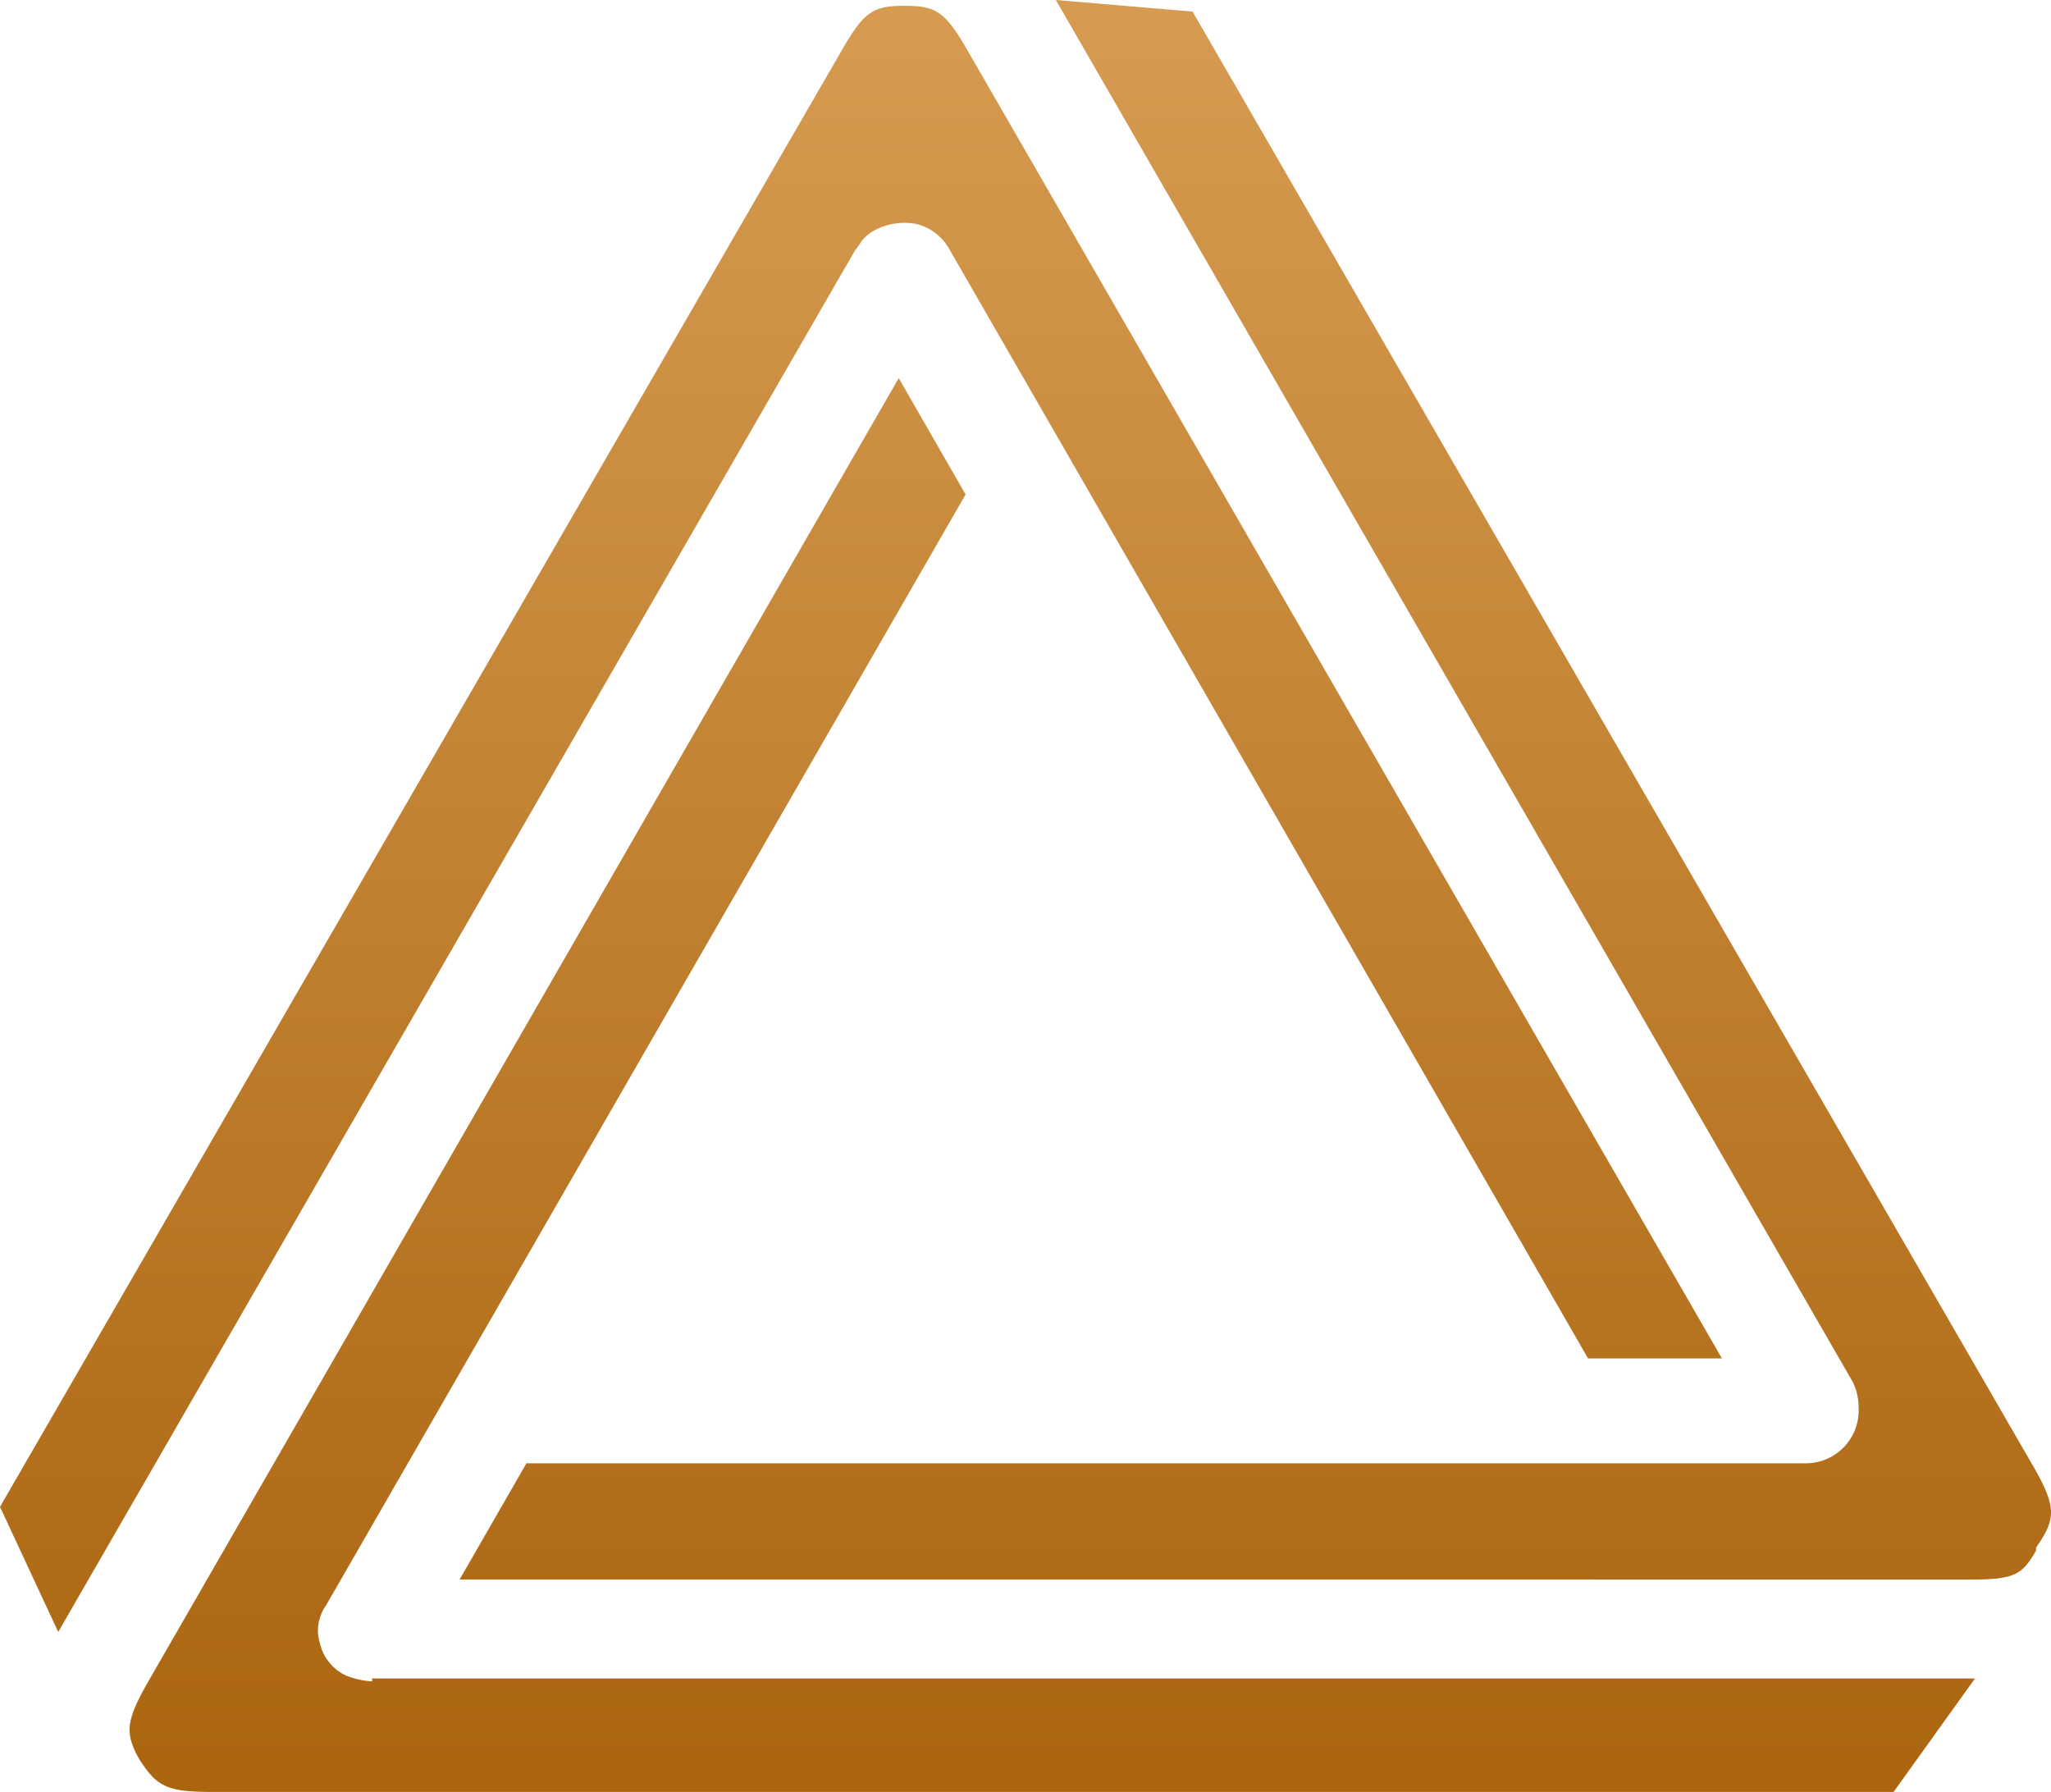
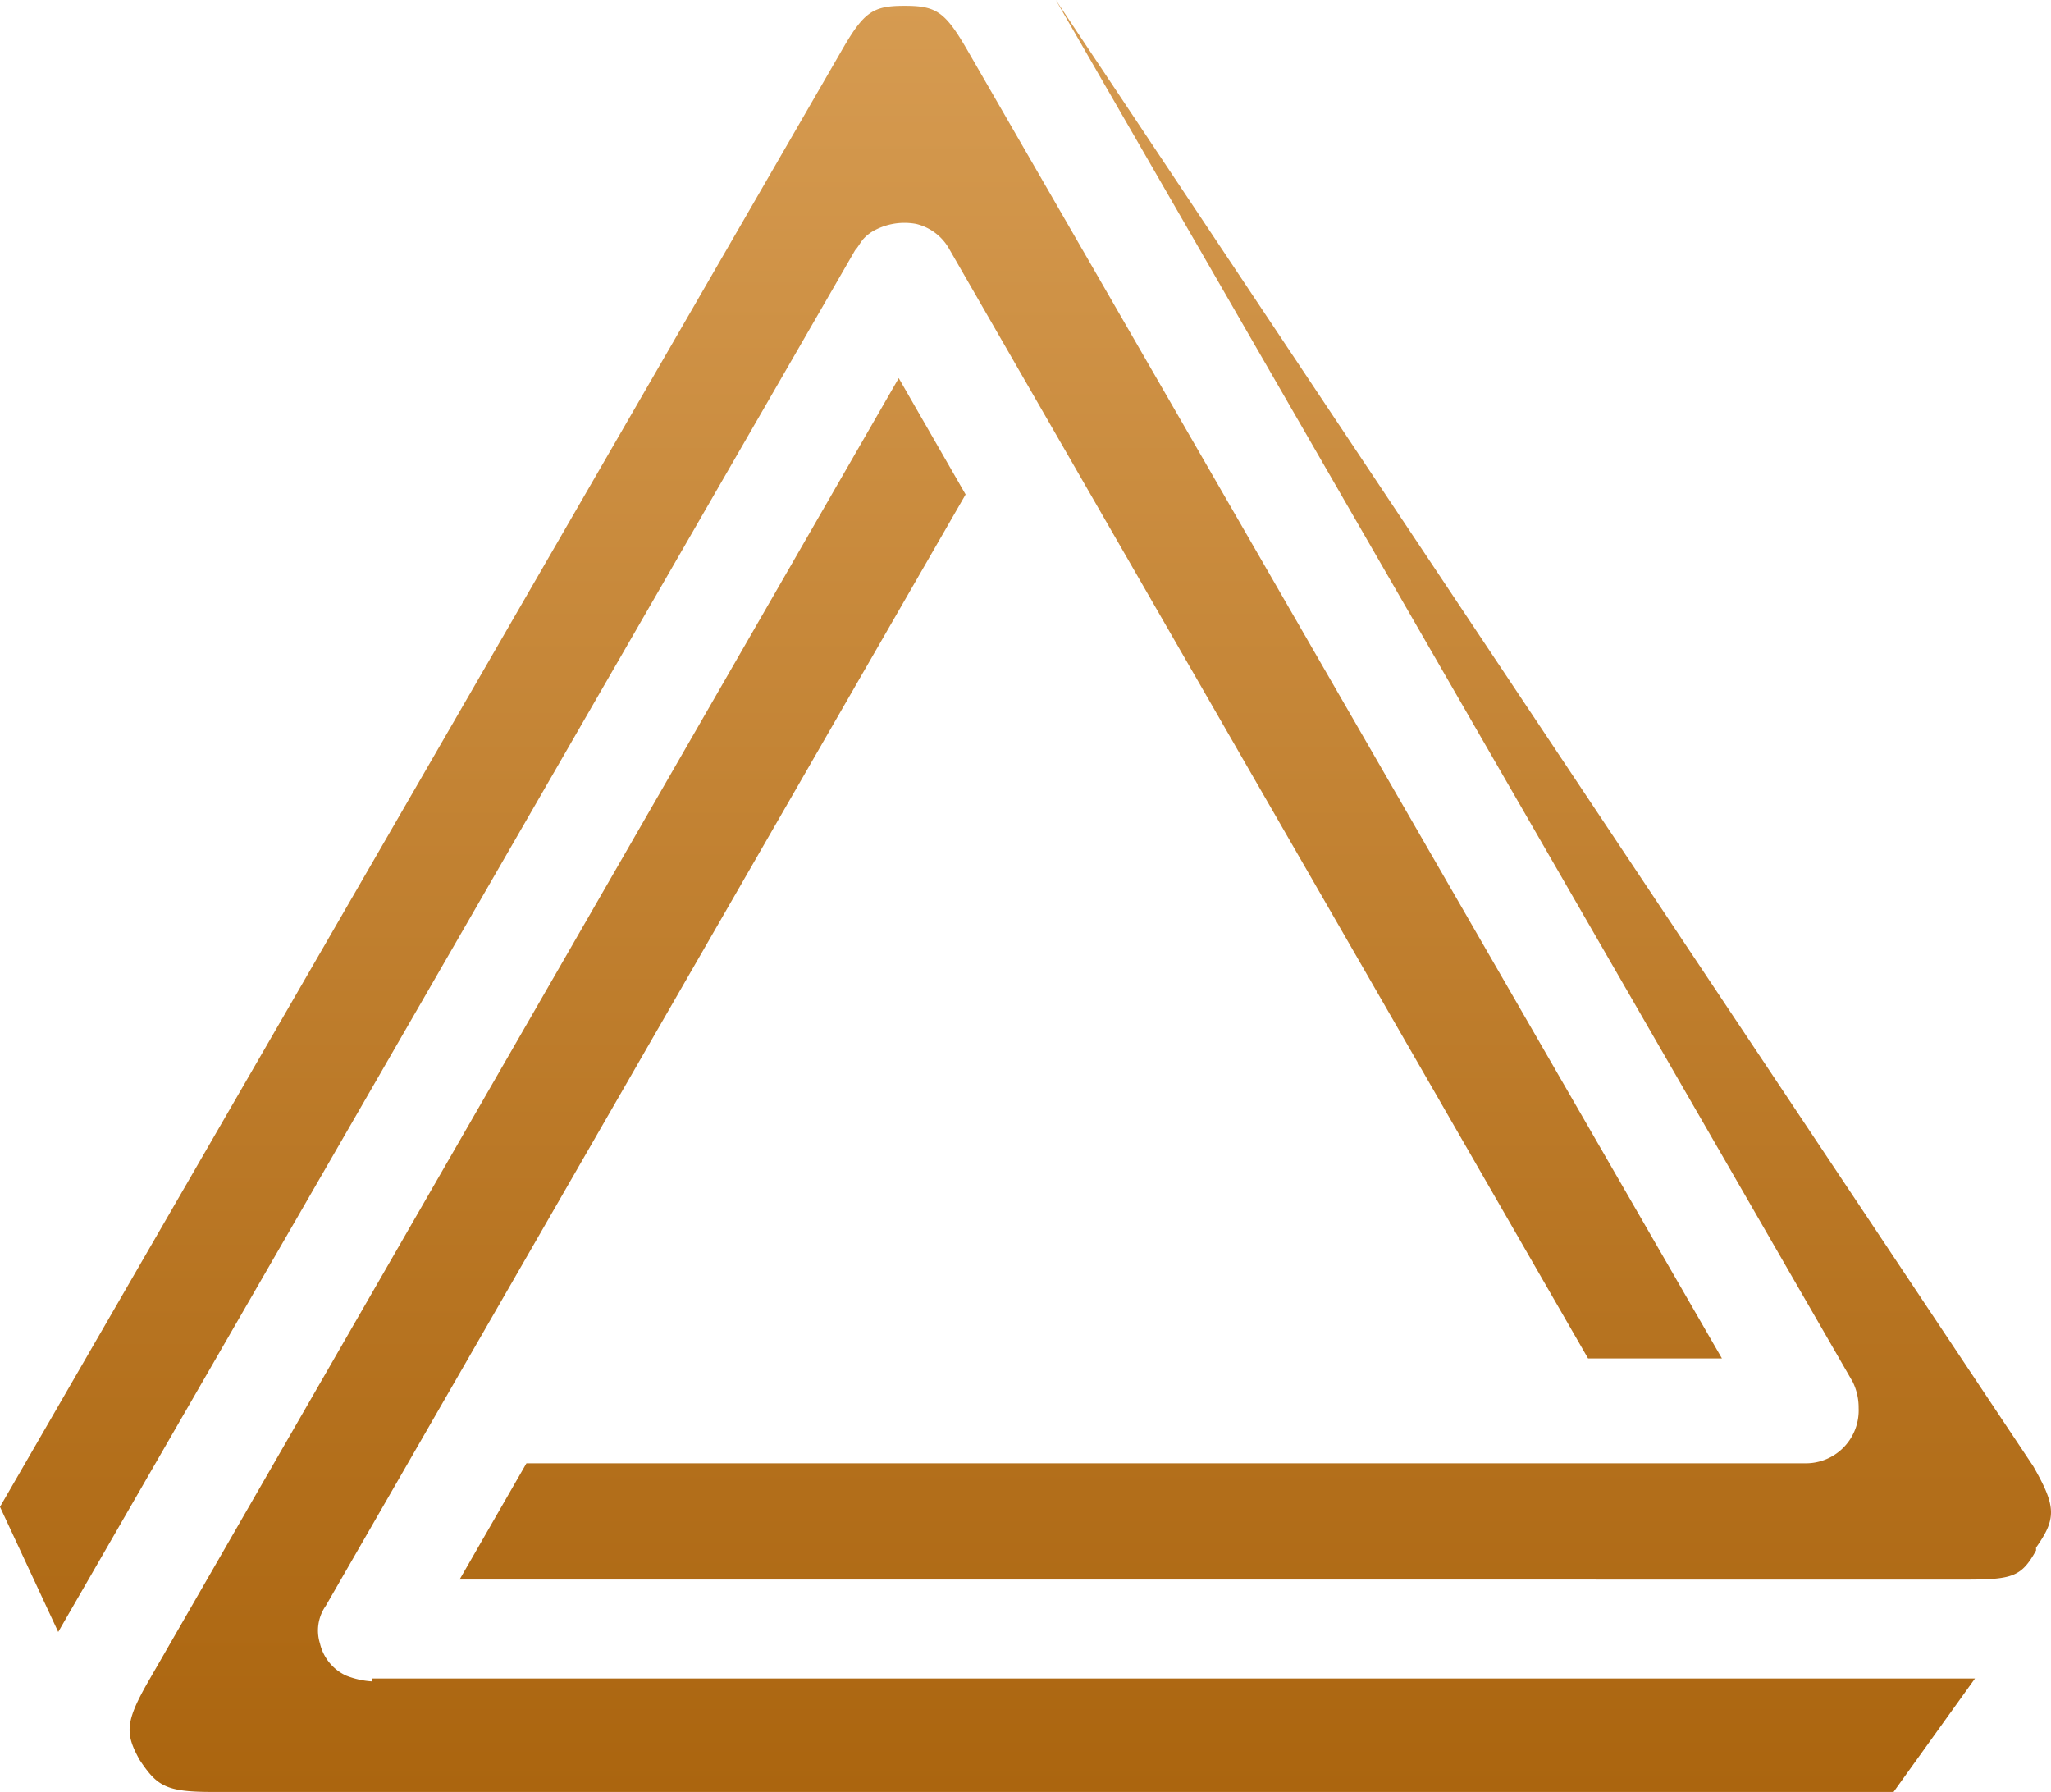
<svg xmlns="http://www.w3.org/2000/svg" id="yms_icons_2-01" data-name="yms icons 2-01" width="86.492" height="75.557" viewBox="0 0 86.492 75.557">
  <defs>
    <linearGradient id="linear-gradient" x1="0.5" x2="0.5" y2="1" gradientUnits="objectBoundingBox">
      <stop offset="0" stop-color="#d69b51" />
      <stop offset="1" stop-color="#ab650f" />
    </linearGradient>
  </defs>
-   <path id="Union_27" data-name="Union 27" d="M8.953,75.557c-1.96,0-2.329-.247-3.064-1.349-.615-1.106-.615-1.6.366-3.312L37.9,15.944l2.82,4.905L13.74,67.706a1.814,1.814,0,0,0-.246,1.593,1.993,1.993,0,0,0,1.1,1.352,3.583,3.583,0,0,0,1.1.245v-.122H83.286l-3.434,4.784ZM0,63.536,35.449,2.207C36.429.488,36.8.245,38.148.245s1.715.244,2.7,1.963L72.615,57.279H66.97L39.986,10.424a2.188,2.188,0,0,0-1.349-.982,2.682,2.682,0,0,0-1.715.247,1.712,1.712,0,0,0-.493.366c-.122.122-.244.369-.366.491L2.455,68.811ZM19.382,66.6,22.2,61.7h53.97a2.23,2.23,0,0,0,2.21-2.329,2.465,2.465,0,0,0-.247-1.1L44.526,0l5.765.488L85.741,61.82c.98,1.715.98,2.207.121,3.434v.121c-.614,1.1-.983,1.228-2.945,1.228Z" fill="url(#linear-gradient)" />
+   <path id="Union_27" data-name="Union 27" d="M8.953,75.557c-1.96,0-2.329-.247-3.064-1.349-.615-1.106-.615-1.6.366-3.312L37.9,15.944l2.82,4.905L13.74,67.706a1.814,1.814,0,0,0-.246,1.593,1.993,1.993,0,0,0,1.1,1.352,3.583,3.583,0,0,0,1.1.245v-.122H83.286l-3.434,4.784ZM0,63.536,35.449,2.207C36.429.488,36.8.245,38.148.245s1.715.244,2.7,1.963L72.615,57.279H66.97L39.986,10.424a2.188,2.188,0,0,0-1.349-.982,2.682,2.682,0,0,0-1.715.247,1.712,1.712,0,0,0-.493.366c-.122.122-.244.369-.366.491L2.455,68.811ZM19.382,66.6,22.2,61.7h53.97a2.23,2.23,0,0,0,2.21-2.329,2.465,2.465,0,0,0-.247-1.1L44.526,0L85.741,61.82c.98,1.715.98,2.207.121,3.434v.121c-.614,1.1-.983,1.228-2.945,1.228Z" fill="url(#linear-gradient)" />
</svg>